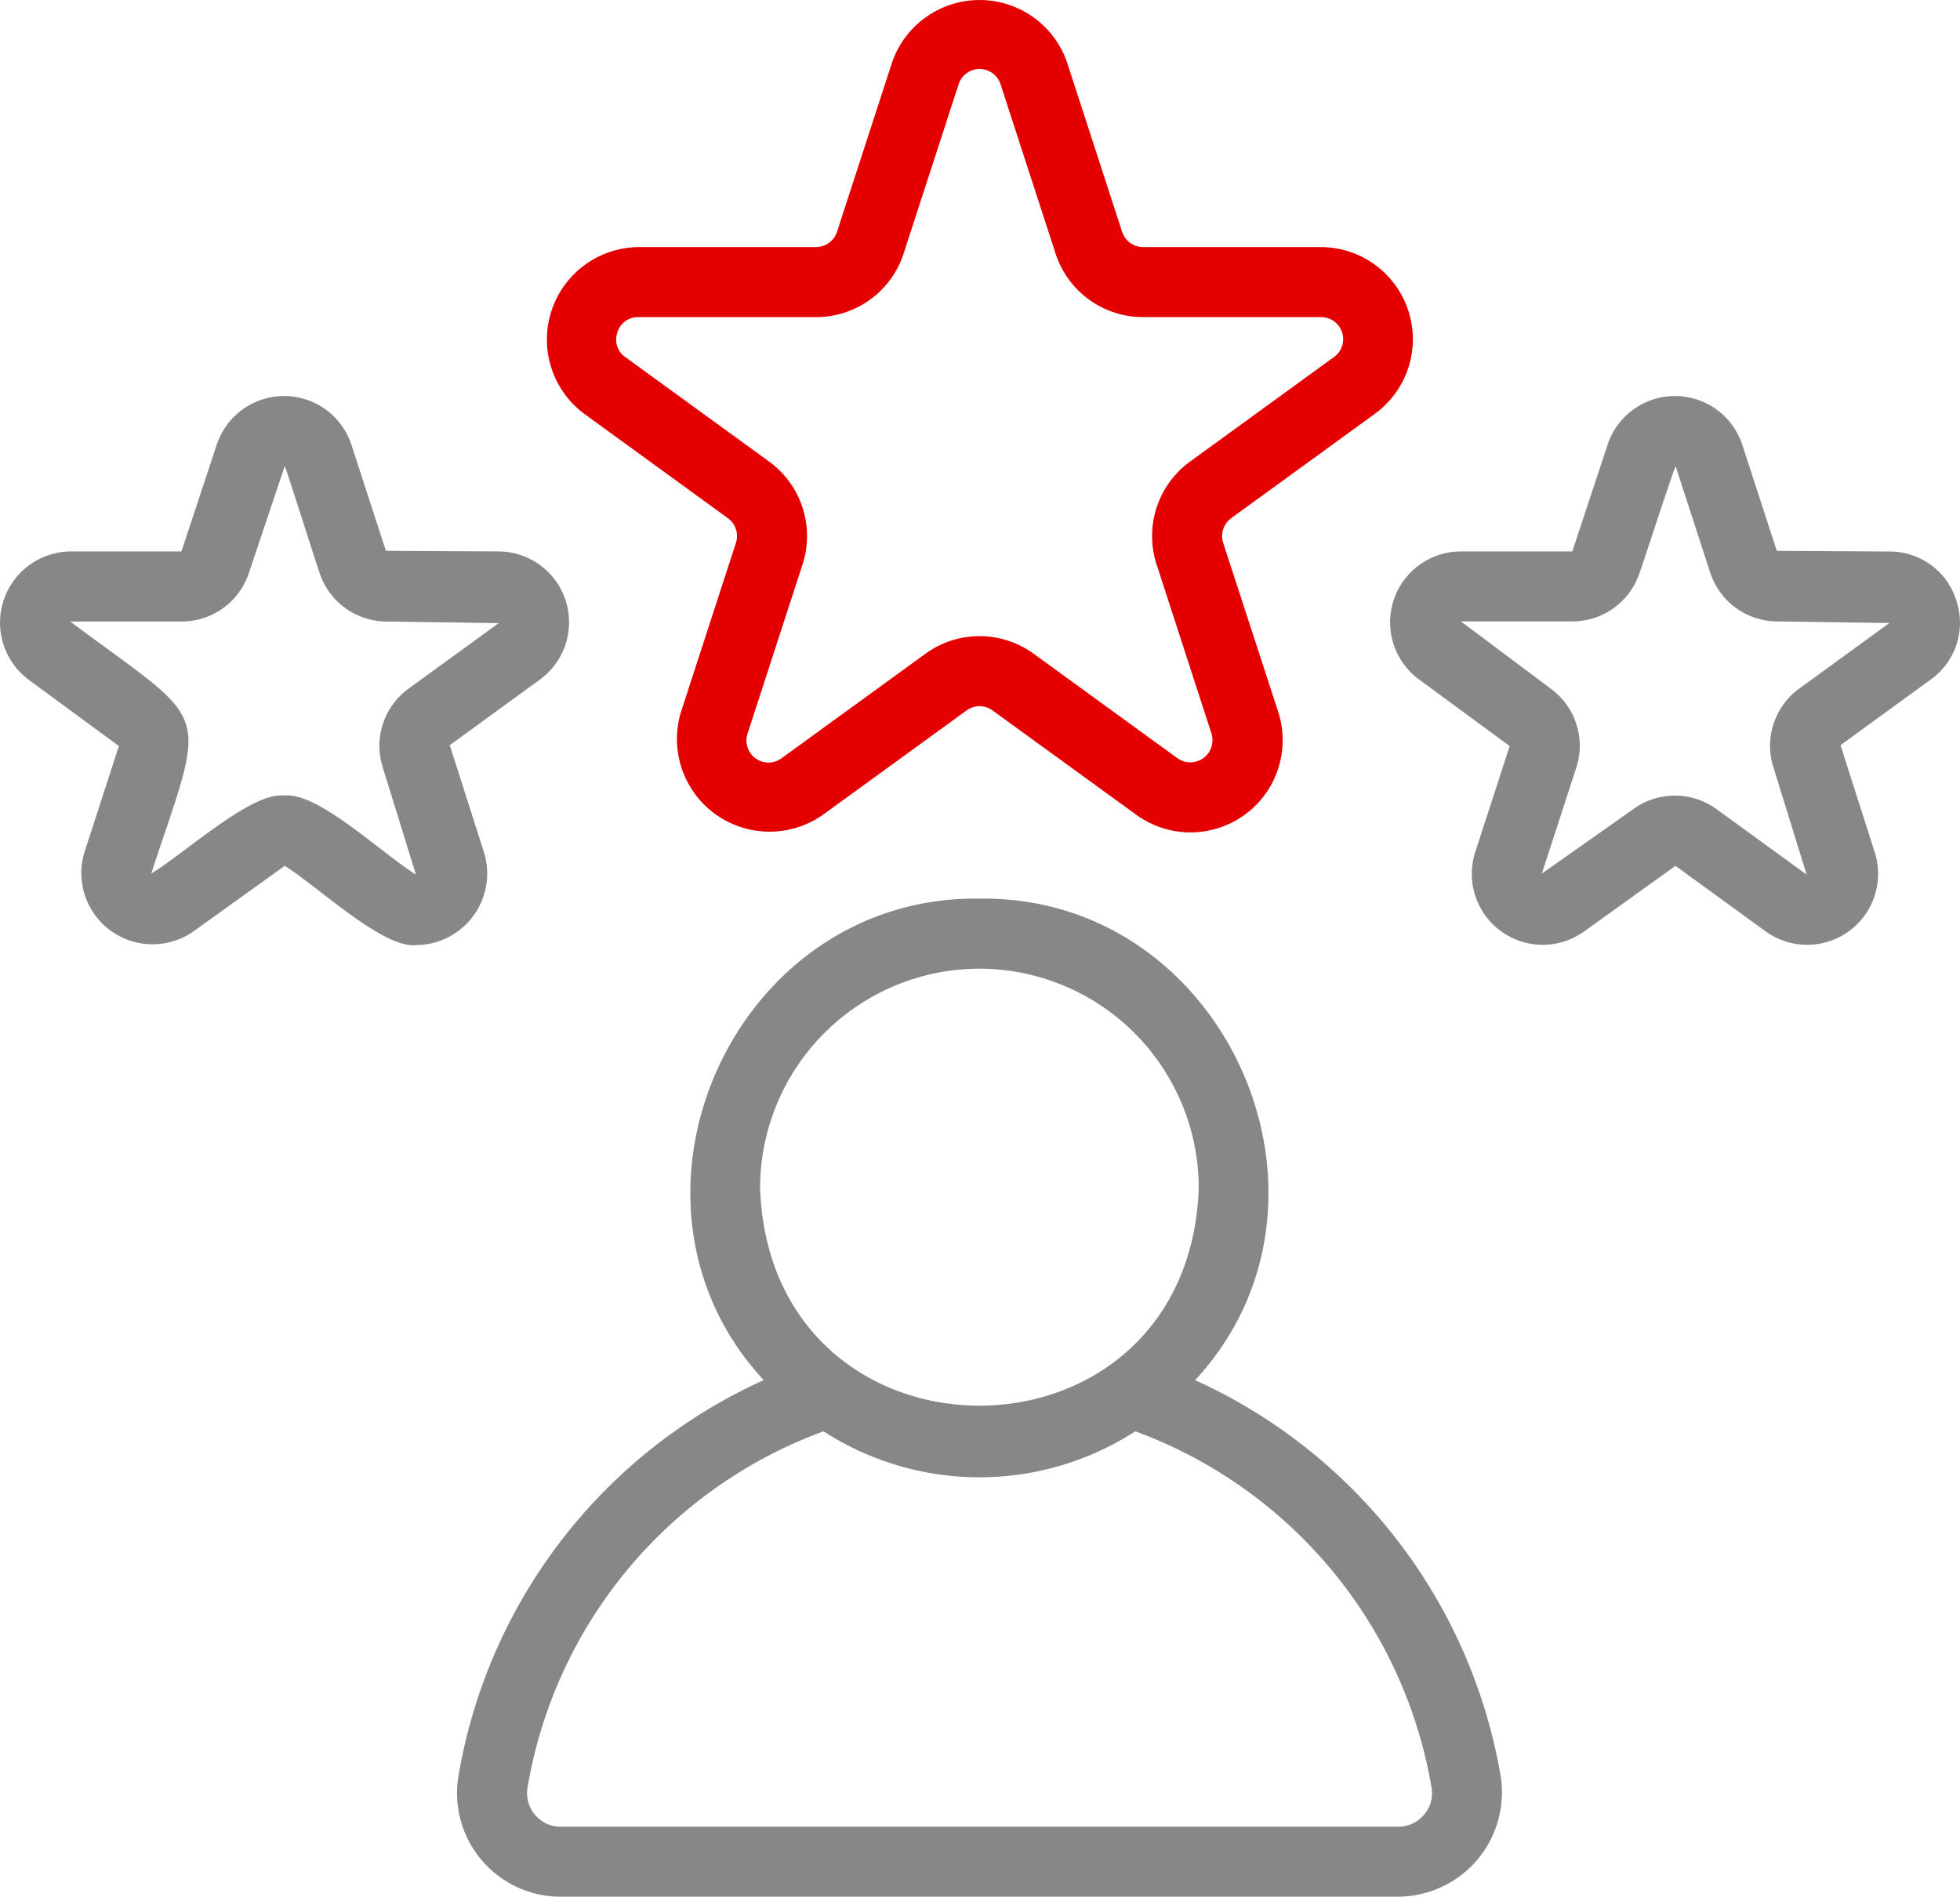
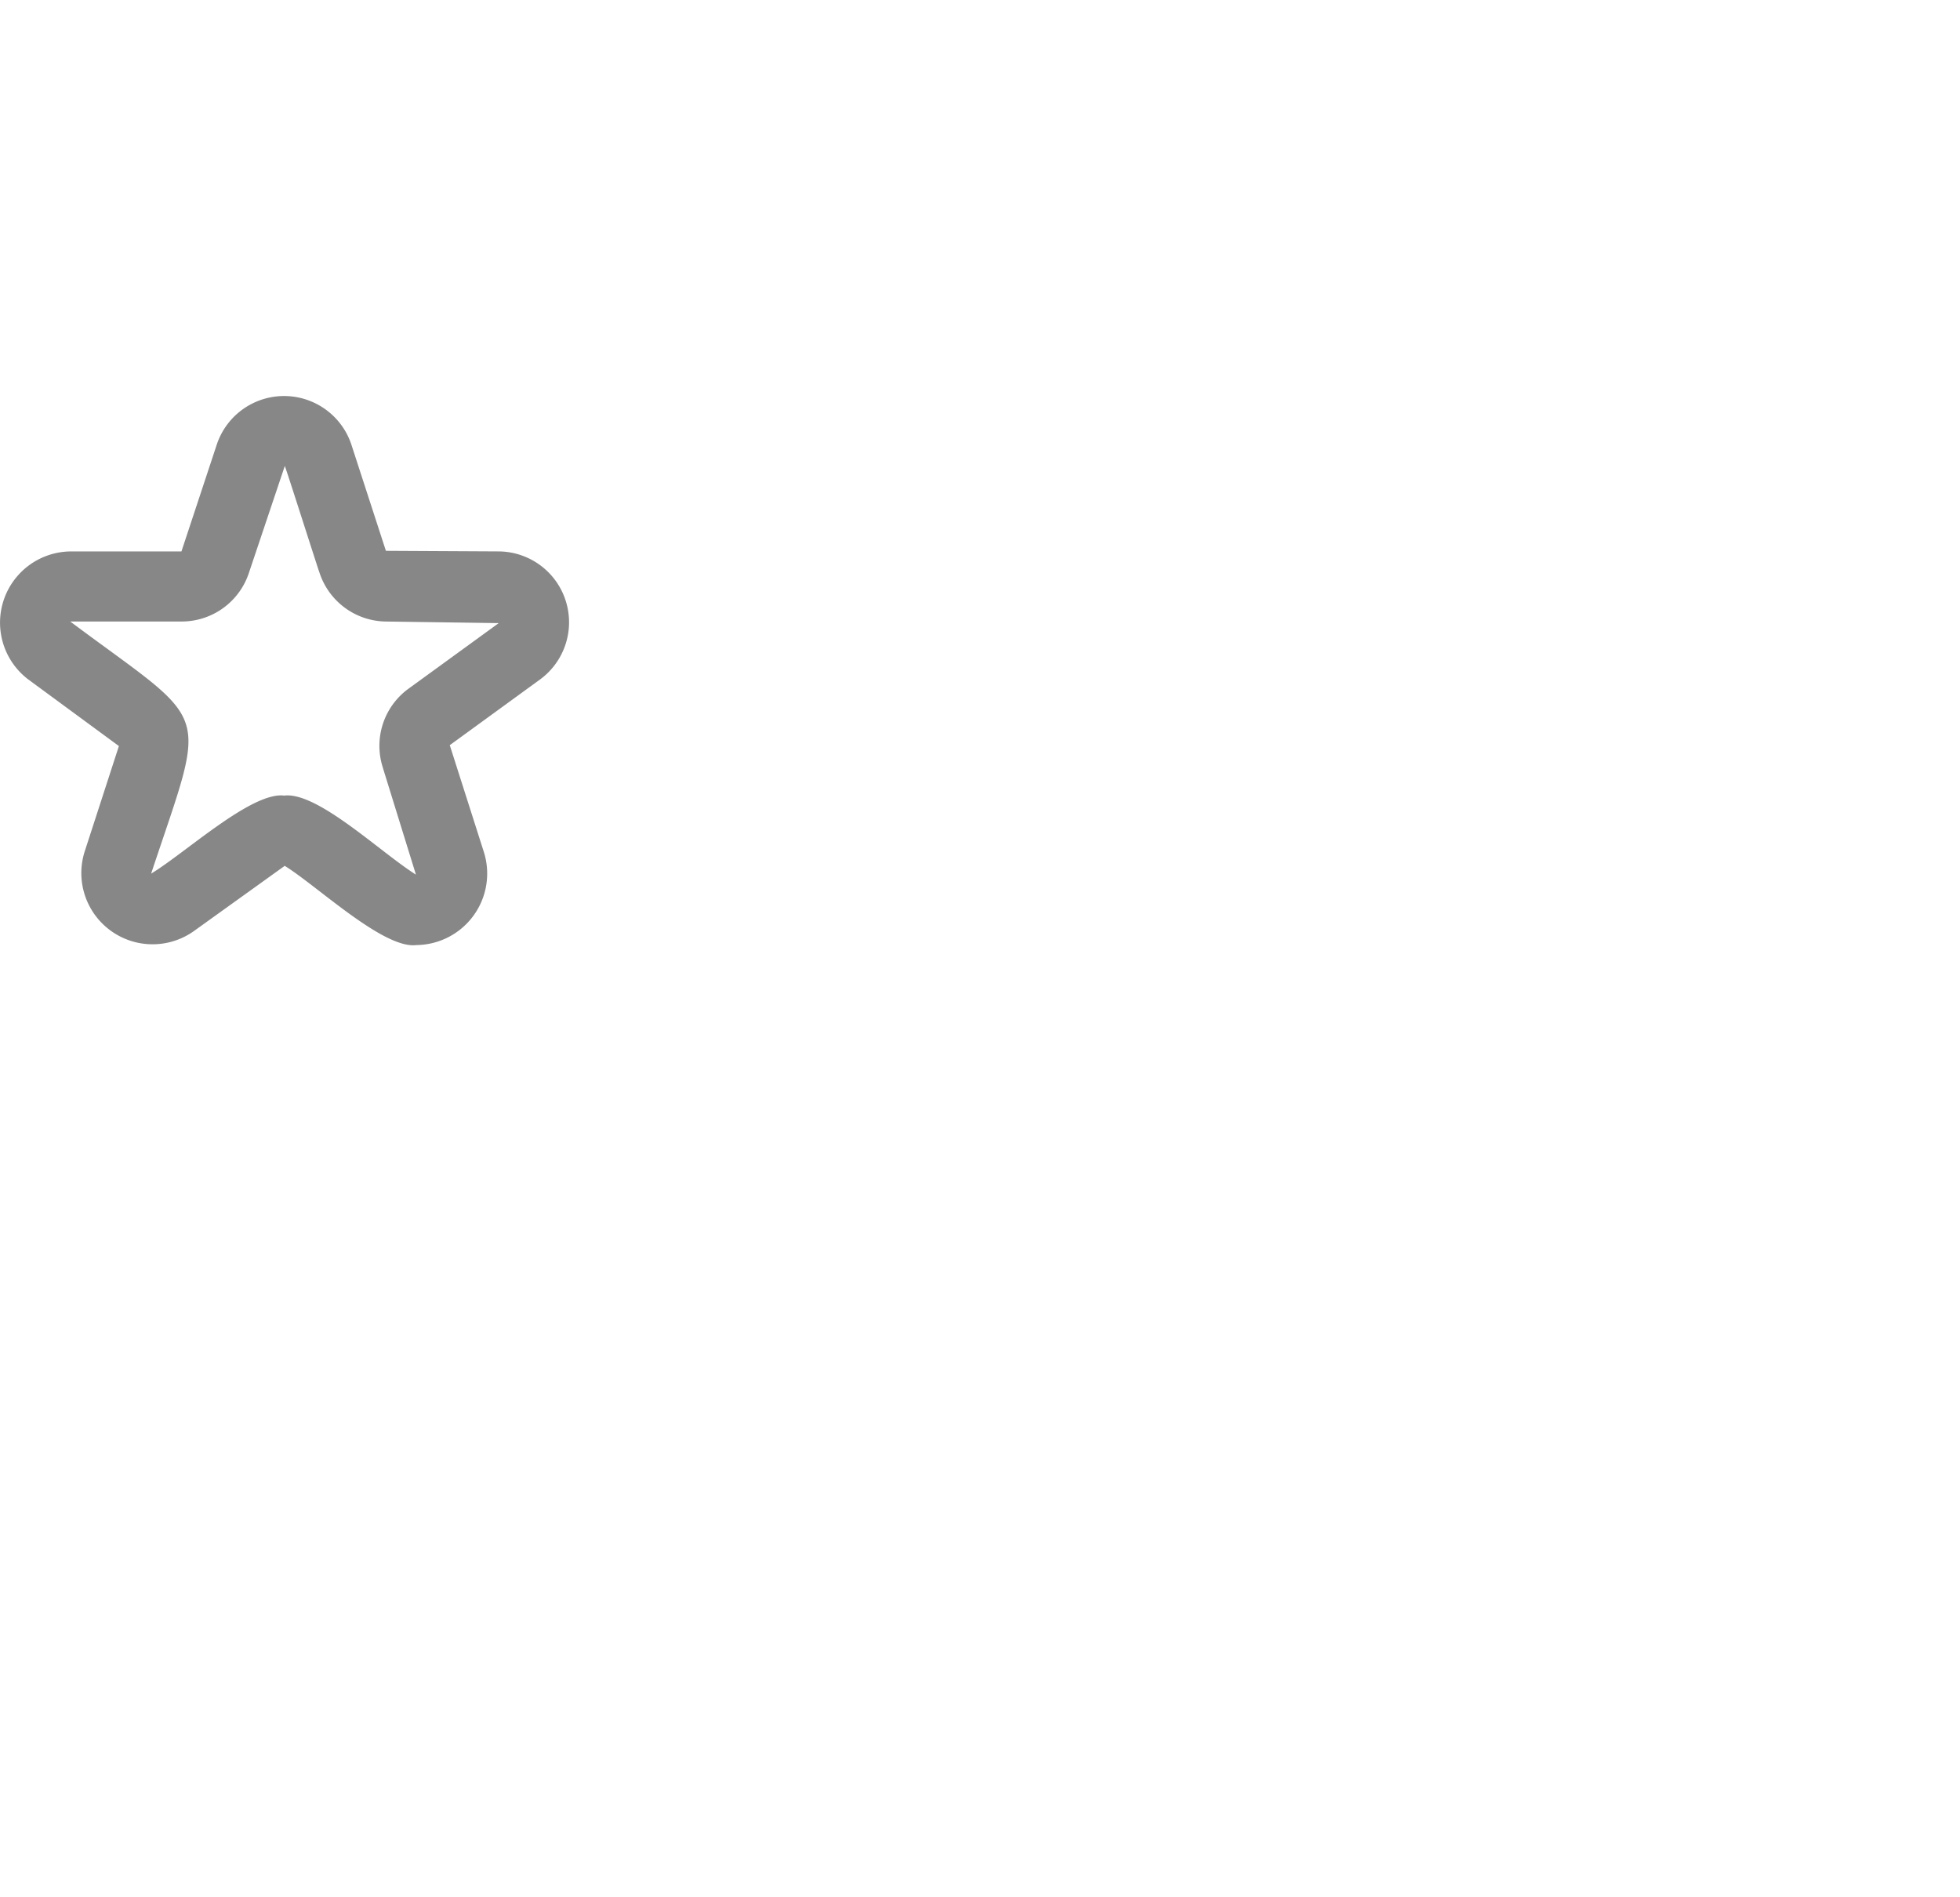
<svg xmlns="http://www.w3.org/2000/svg" id="feedback" width="73.027" height="70.679" viewBox="0 0 73.027 70.679">
-   <path id="Path_2887" data-name="Path 2887" d="M21.035,20.341l5.349,3.886a.826.826,0,0,1,.3.924l-2.043,6.288a3.452,3.452,0,0,0,5.287,3.841l5.349-3.886a.822.822,0,0,1,.971,0L41.6,35.28a3.435,3.435,0,0,0,5.287-3.841L44.84,25.151a.826.826,0,0,1,.3-.924l5.349-3.886a3.435,3.435,0,0,0-2.019-6.215H41.859a.824.824,0,0,1-.786-.571L39.03,7.267a3.448,3.448,0,0,0-6.535,0l-2.043,6.288a.824.824,0,0,1-.786.571H23.054a3.447,3.447,0,0,0-2.019,6.215Zm1.233-3.034a.791.791,0,0,1,.786-.571h6.612a3.427,3.427,0,0,0,3.268-2.374l2.043-6.288a.821.821,0,0,1,1.572,0l2.043,6.288a3.427,3.427,0,0,0,3.268,2.374h6.612a.821.821,0,0,1,.485,1.495l-5.349,3.886a3.429,3.429,0,0,0-1.248,3.841L44.4,32.245a.826.826,0,0,1-1.271.924l-5.349-3.886a3.425,3.425,0,0,0-4.038,0l-5.349,3.886a.821.821,0,0,1-1.271-.924l2.043-6.288a3.429,3.429,0,0,0-1.248-3.841L22.569,18.23a.79.79,0,0,1-.3-.924Z" transform="translate(0.735 -4.919)" fill="#e40000" />
-   <path id="Path_2888" data-name="Path 2888" d="M64.824,23.851a2.6,2.6,0,0,0-2.512-1.826L58.133,22l-1.282-3.945a2.642,2.642,0,0,0-5.024,0l-1.312,3.968H46.366A2.641,2.641,0,0,0,44.814,26.8l3.367,2.475L46.9,33.223a2.642,2.642,0,0,0,4.065,2.954l3.394-2.438,3.355,2.438a2.642,2.642,0,0,0,4.065-2.954l-1.27-3.981L63.864,26.8A2.6,2.6,0,0,0,64.824,23.851Zm-5.849,3.28a2.632,2.632,0,0,0-.961,2.954l1.232,3.981-3.355-2.438a2.634,2.634,0,0,0-3.106,0l-3.405,2.4,1.282-3.943a2.633,2.633,0,0,0-.959-2.955l-3.338-2.5h4.149a2.638,2.638,0,0,0,2.512-1.825c.011.027,1.329-4.068,1.343-3.945l1.282,3.947a2.638,2.638,0,0,0,2.512,1.824l4.167.059Z" transform="translate(8.067 -1.474)" fill="#878787" />
  <path id="Path_2889" data-name="Path 2889" d="M22.05,33.223l-1.27-3.981L24.135,26.8a2.641,2.641,0,0,0-1.552-4.778L18.4,22l-1.282-3.945a2.642,2.642,0,0,0-5.024,0l-1.312,3.968H6.637A2.654,2.654,0,0,0,5.085,26.8l3.367,2.475L7.171,33.224a2.654,2.654,0,0,0,4.065,2.953l3.394-2.438c1.218.753,3.688,3.11,4.908,2.952a2.665,2.665,0,0,0,2.512-3.468Zm-3.763-3.138,1.232,3.981c-1.333-.838-3.667-3.095-4.908-2.945-1.209-.153-3.686,2.14-4.958,2.908,2.118-6.388,2.32-5.412-3.015-9.395h4.149A2.638,2.638,0,0,0,13.3,22.81l1.333-3.97c.016-.009,1.28,3.968,1.292,3.971a2.638,2.638,0,0,0,2.512,1.824l4.167.059-3.354,2.438a2.632,2.632,0,0,0-.961,2.954Z" transform="translate(-4.022 -1.474)" fill="#878787" />
-   <path id="Path_2890" data-name="Path 2890" d="M44.575,48.533c6.192-6.673,1.158-18.076-8.037-17.943-9.194-.126-14.229,11.261-8.037,17.942A19.819,19.819,0,0,0,17.127,63.294a3.861,3.861,0,0,0,3.8,4.488H52.147a3.888,3.888,0,0,0,3.814-4.488A19.868,19.868,0,0,0,44.575,48.533ZM36.539,33.2a8.182,8.182,0,0,1,8.172,8.173c-.384,10.816-15.962,10.813-16.344,0A8.182,8.182,0,0,1,36.539,33.2ZM53.1,64.731a1.236,1.236,0,0,1-.957.442H20.929a1.222,1.222,0,0,1-.943-.438,1.243,1.243,0,0,1-.283-1.022A17.175,17.175,0,0,1,30.73,50.44a10.706,10.706,0,0,0,11.617,0A17.215,17.215,0,0,1,53.385,63.716a1.235,1.235,0,0,1-.282,1.015Z" transform="translate(-0.047 2.897)" fill="#878787" />
</svg>